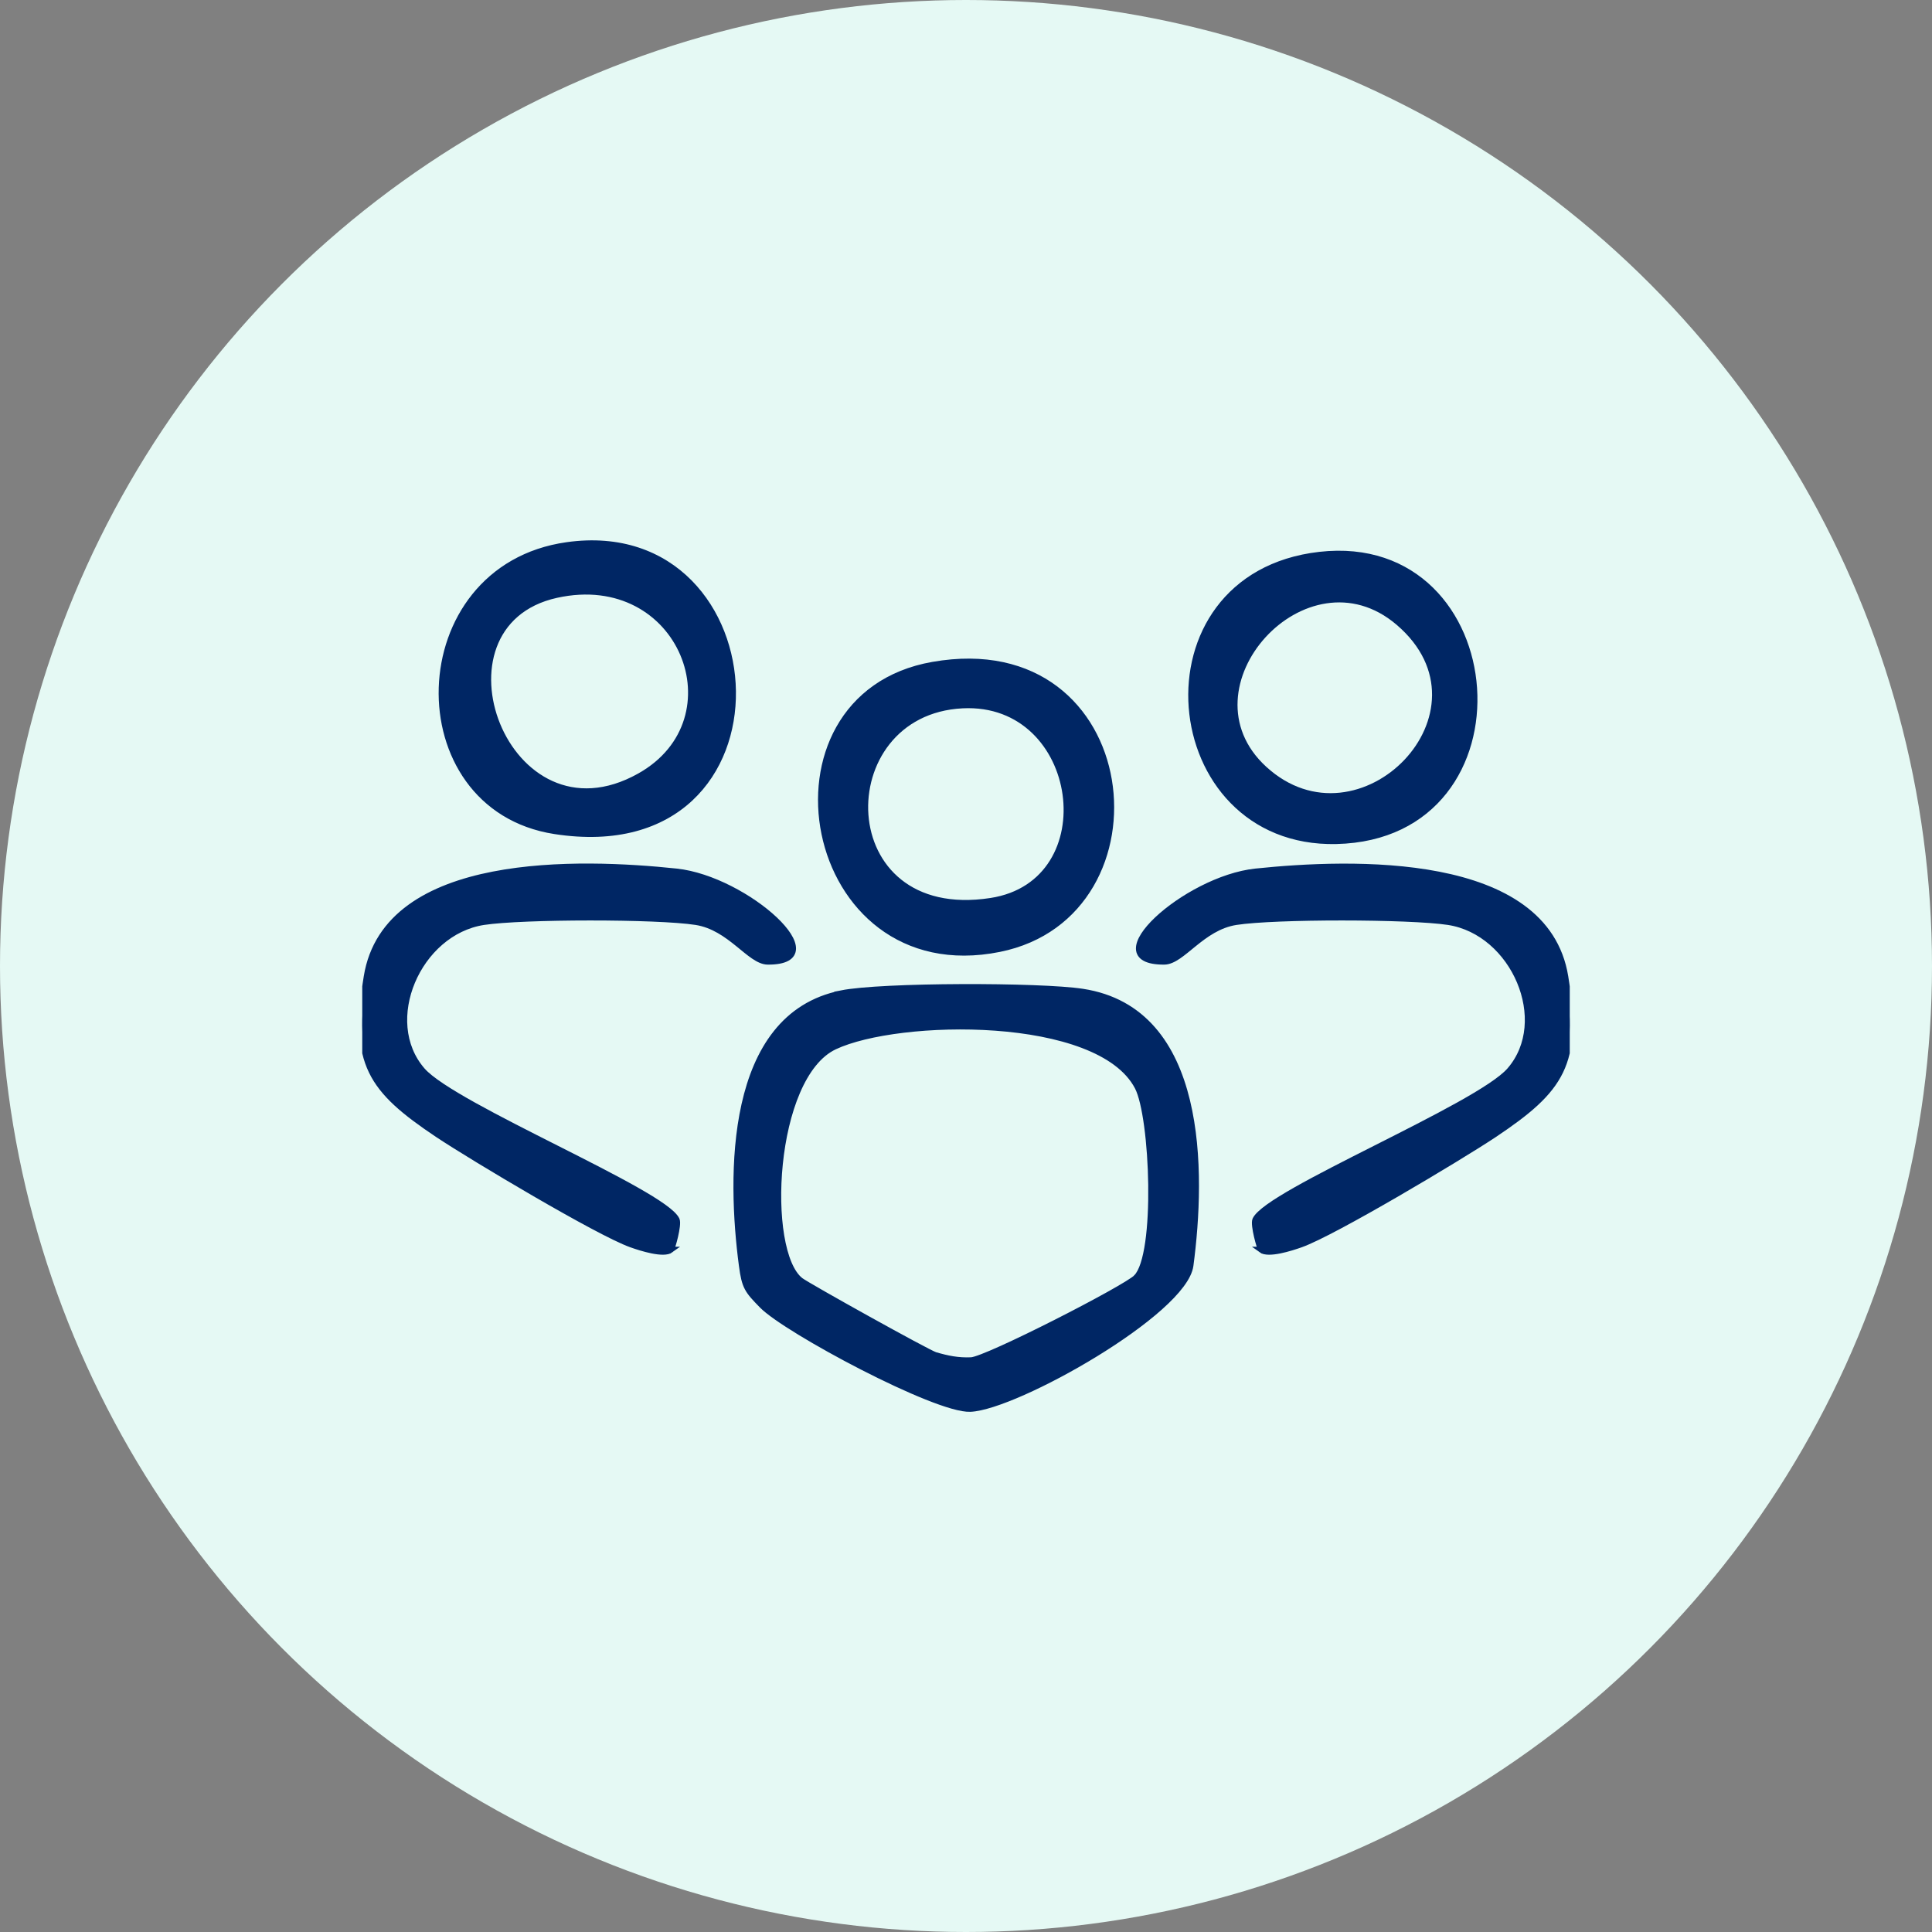
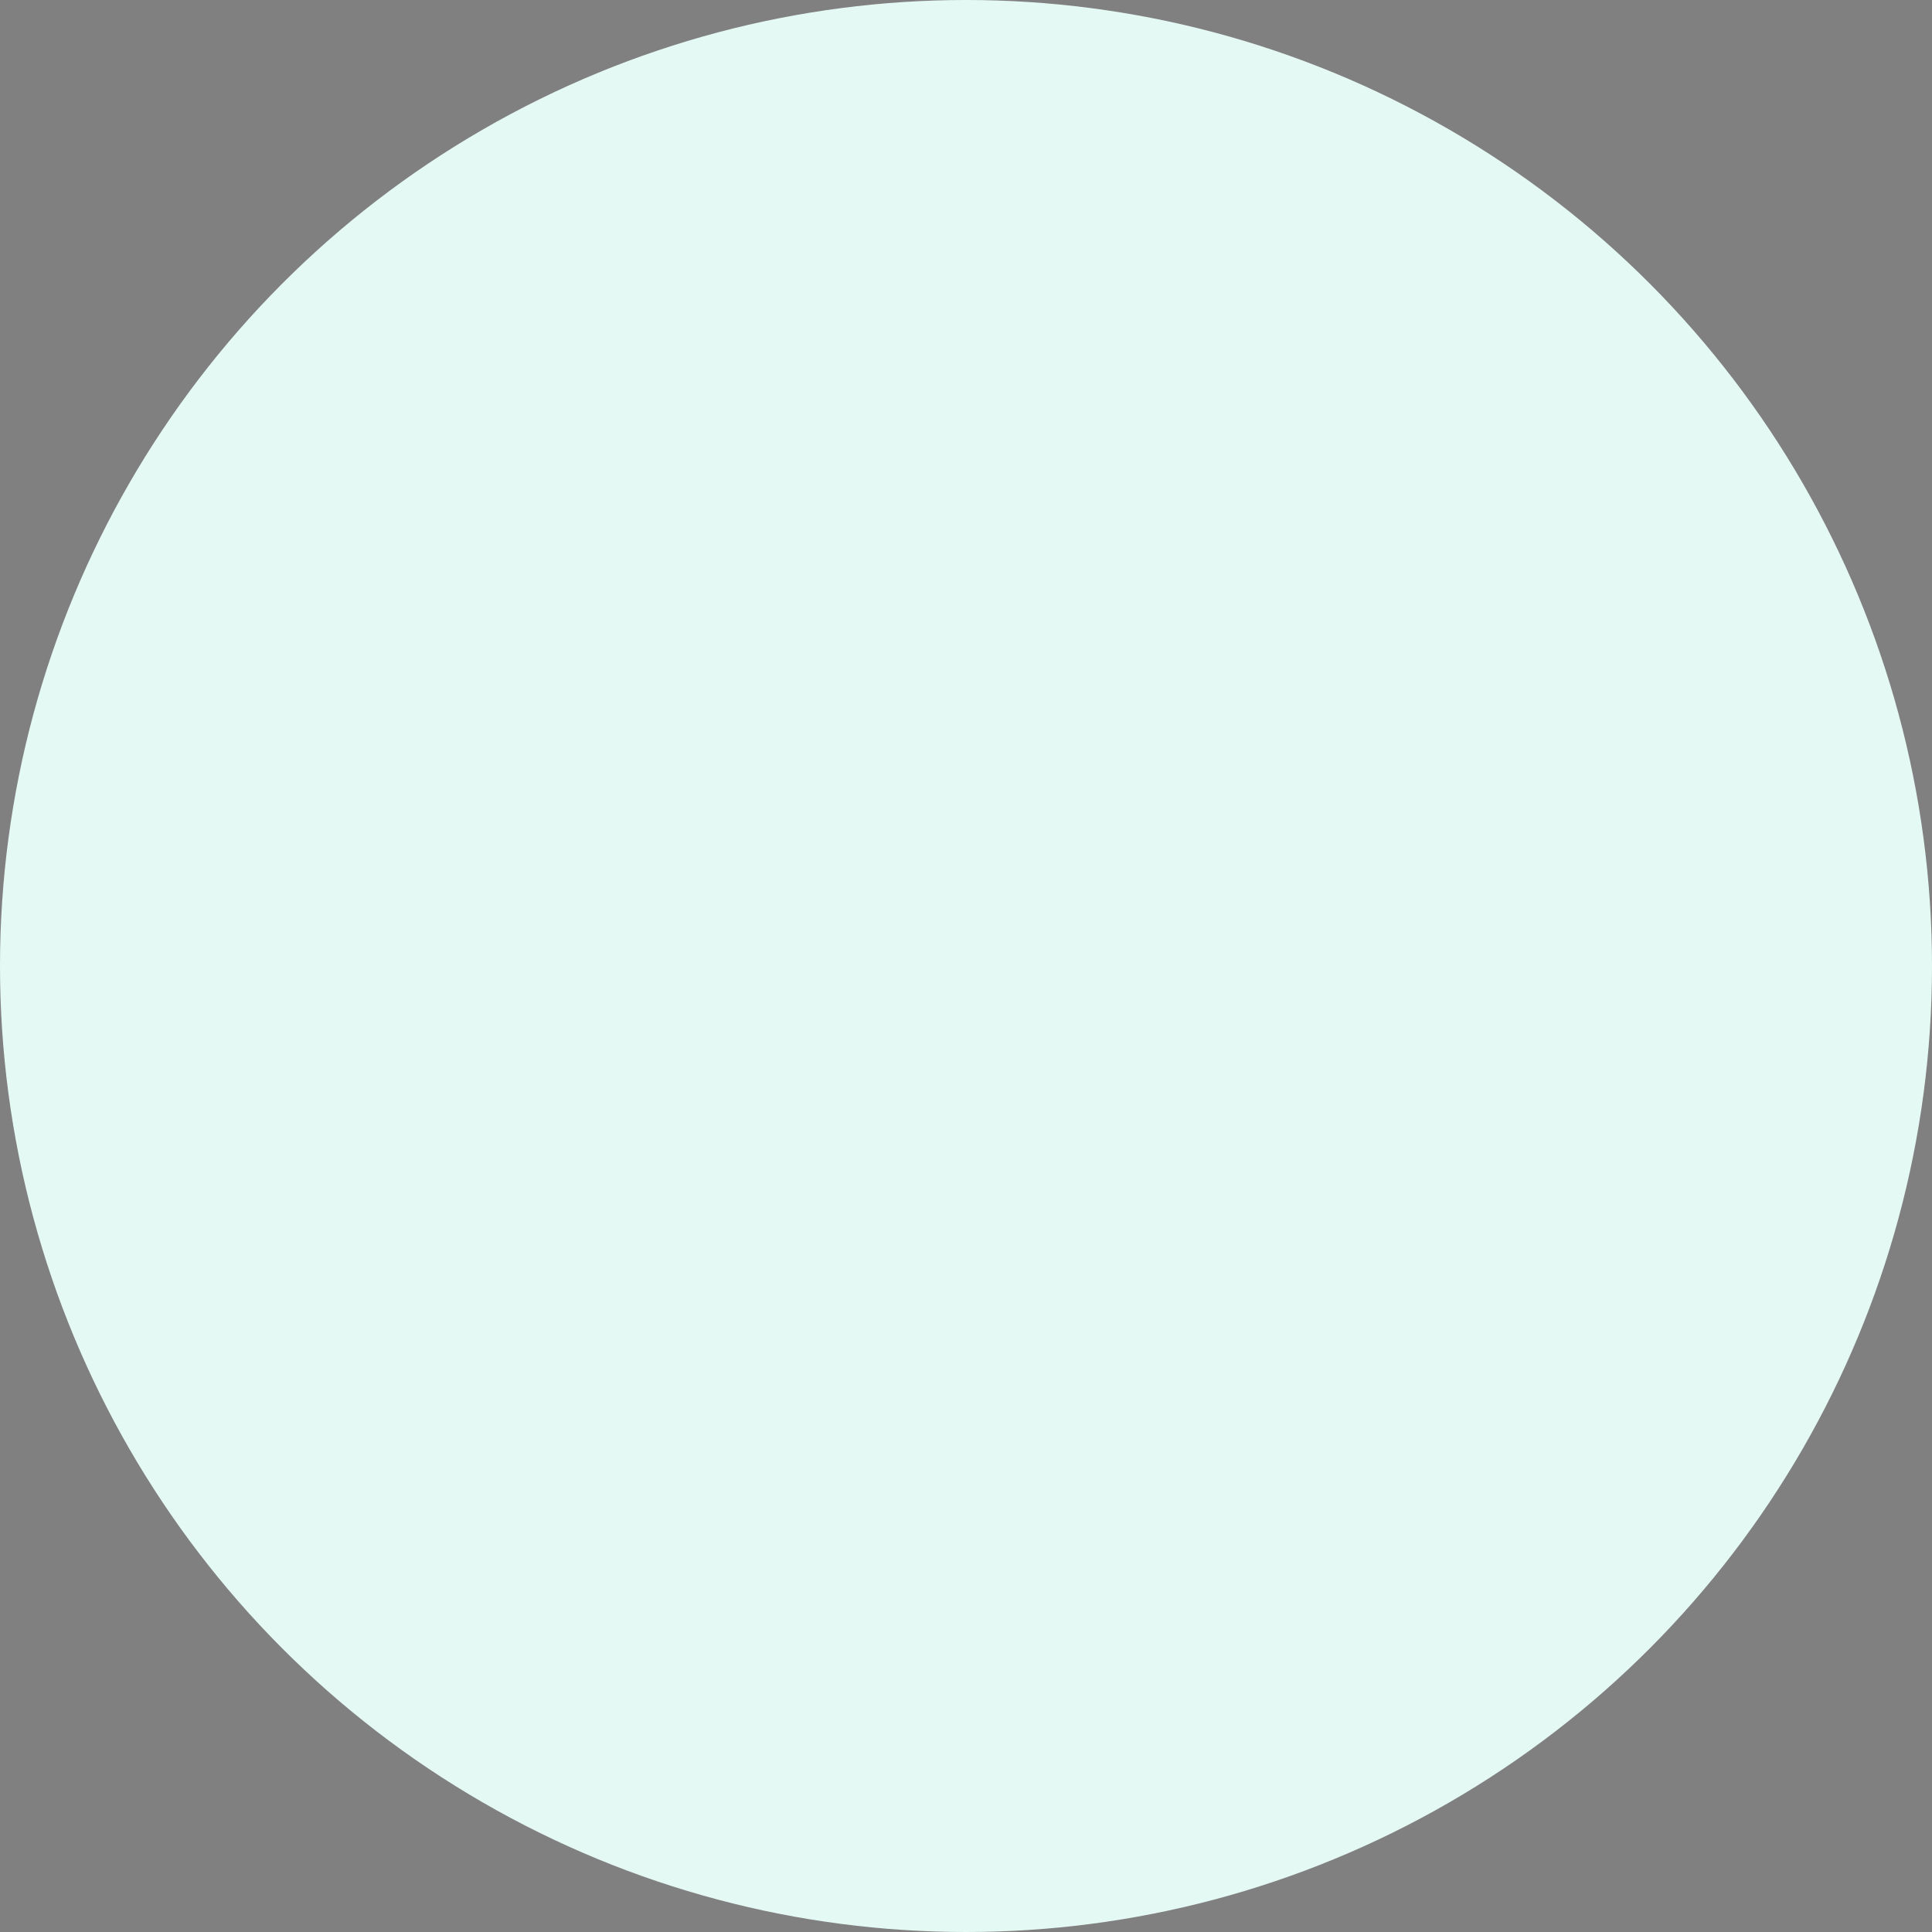
<svg xmlns="http://www.w3.org/2000/svg" width="64" height="64" viewBox="0 0 64 64" fill="none">
  <rect x="0" y="0" width="64" height="64" fill="#808080" stroke="none" />
  <circle cx="32" cy="32" r="32" fill="#E5F9F4" />
  <g clip-path="url(#clip0_956_3854)">
    <path d="M27.868 32.907C29.209 32.639 34.458 32.639 35.856 32.854C39.919 33.471 39.841 38.85 39.434 41.921C39.228 43.468 33.656 46.605 32.143 46.668C31.005 46.717 26.046 44.062 25.247 43.244C24.759 42.746 24.671 42.637 24.577 41.921C24.186 38.979 24.098 33.662 27.872 32.91L27.868 32.907ZM37.645 42.317C38.386 41.568 38.2 36.997 37.688 36.011C36.408 33.547 29.751 33.675 27.646 34.668C25.54 35.661 25.291 41.463 26.517 42.419C26.746 42.597 30.735 44.817 30.981 44.89C31.389 45.009 31.739 45.081 32.17 45.062C32.686 45.038 37.294 42.677 37.648 42.317H37.645Z" fill="#002664" stroke="#002664" stroke-width="0.2" />
    <path d="M22.225 41.4C21.986 41.578 21.241 41.341 20.908 41.222C19.817 40.833 15.646 38.342 14.511 37.587C12.264 36.086 11.684 35.229 12.149 32.356C12.803 28.308 19.247 28.539 22.404 28.872C24.725 29.117 27.764 31.871 25.432 31.854C24.84 31.851 24.196 30.72 23.057 30.541C21.77 30.34 17.313 30.344 16.02 30.541C13.84 30.878 12.567 33.827 13.988 35.46C15.039 36.667 21.993 39.494 22.414 40.407C22.488 40.572 22.266 41.367 22.222 41.4H22.225Z" fill="#002664" stroke="#002664" stroke-width="0.2" />
-     <path d="M41.778 41.4C41.738 41.37 41.512 40.572 41.586 40.407C42.007 39.493 48.961 36.667 50.012 35.459C51.433 33.824 50.16 30.878 47.98 30.541C46.69 30.344 42.233 30.34 40.943 30.541C39.804 30.72 39.16 31.851 38.568 31.854C36.233 31.871 39.275 29.116 41.596 28.872C44.749 28.543 51.197 28.312 51.851 32.356C52.316 35.229 51.736 36.086 49.489 37.587C48.354 38.342 44.187 40.833 43.092 41.222C42.758 41.341 42.014 41.578 41.775 41.4H41.778Z" fill="#002664" stroke="#002664" stroke-width="0.2" />
-     <path d="M18.782 18.06C25.833 17.064 26.524 28.793 18.378 27.53C13.244 26.735 13.392 18.819 18.782 18.06ZM18.432 19.706C13.975 20.689 16.747 28.209 21.194 25.709C24.536 23.832 22.596 18.789 18.432 19.706Z" fill="#002664" stroke="#002664" stroke-width="0.2" />
-     <path d="M30.9 22.025C37.82 20.808 38.8 30.291 33.103 31.435C26.611 32.742 24.887 23.08 30.9 22.025ZM31.887 23.364C27.407 23.585 27.471 30.674 32.824 29.846C36.684 29.252 35.873 23.166 31.887 23.364Z" fill="#002664" stroke="#002664" stroke-width="0.2" />
-     <path d="M43.715 18.38C50.052 17.661 50.834 27.712 44.264 27.86C38.396 27.988 37.55 19.083 43.715 18.38ZM41.876 25.472C45.053 28.384 49.786 23.572 46.329 20.62C43.25 17.991 38.935 22.77 41.876 25.472Z" fill="#002664" stroke="#002664" stroke-width="0.2" />
  </g>
  <defs>
    <clipPath id="clip0_956_3854">
-       <rect width="40" height="40" fill="white" transform="translate(12 12)" />
-     </clipPath>
+       </clipPath>
  </defs>
</svg>